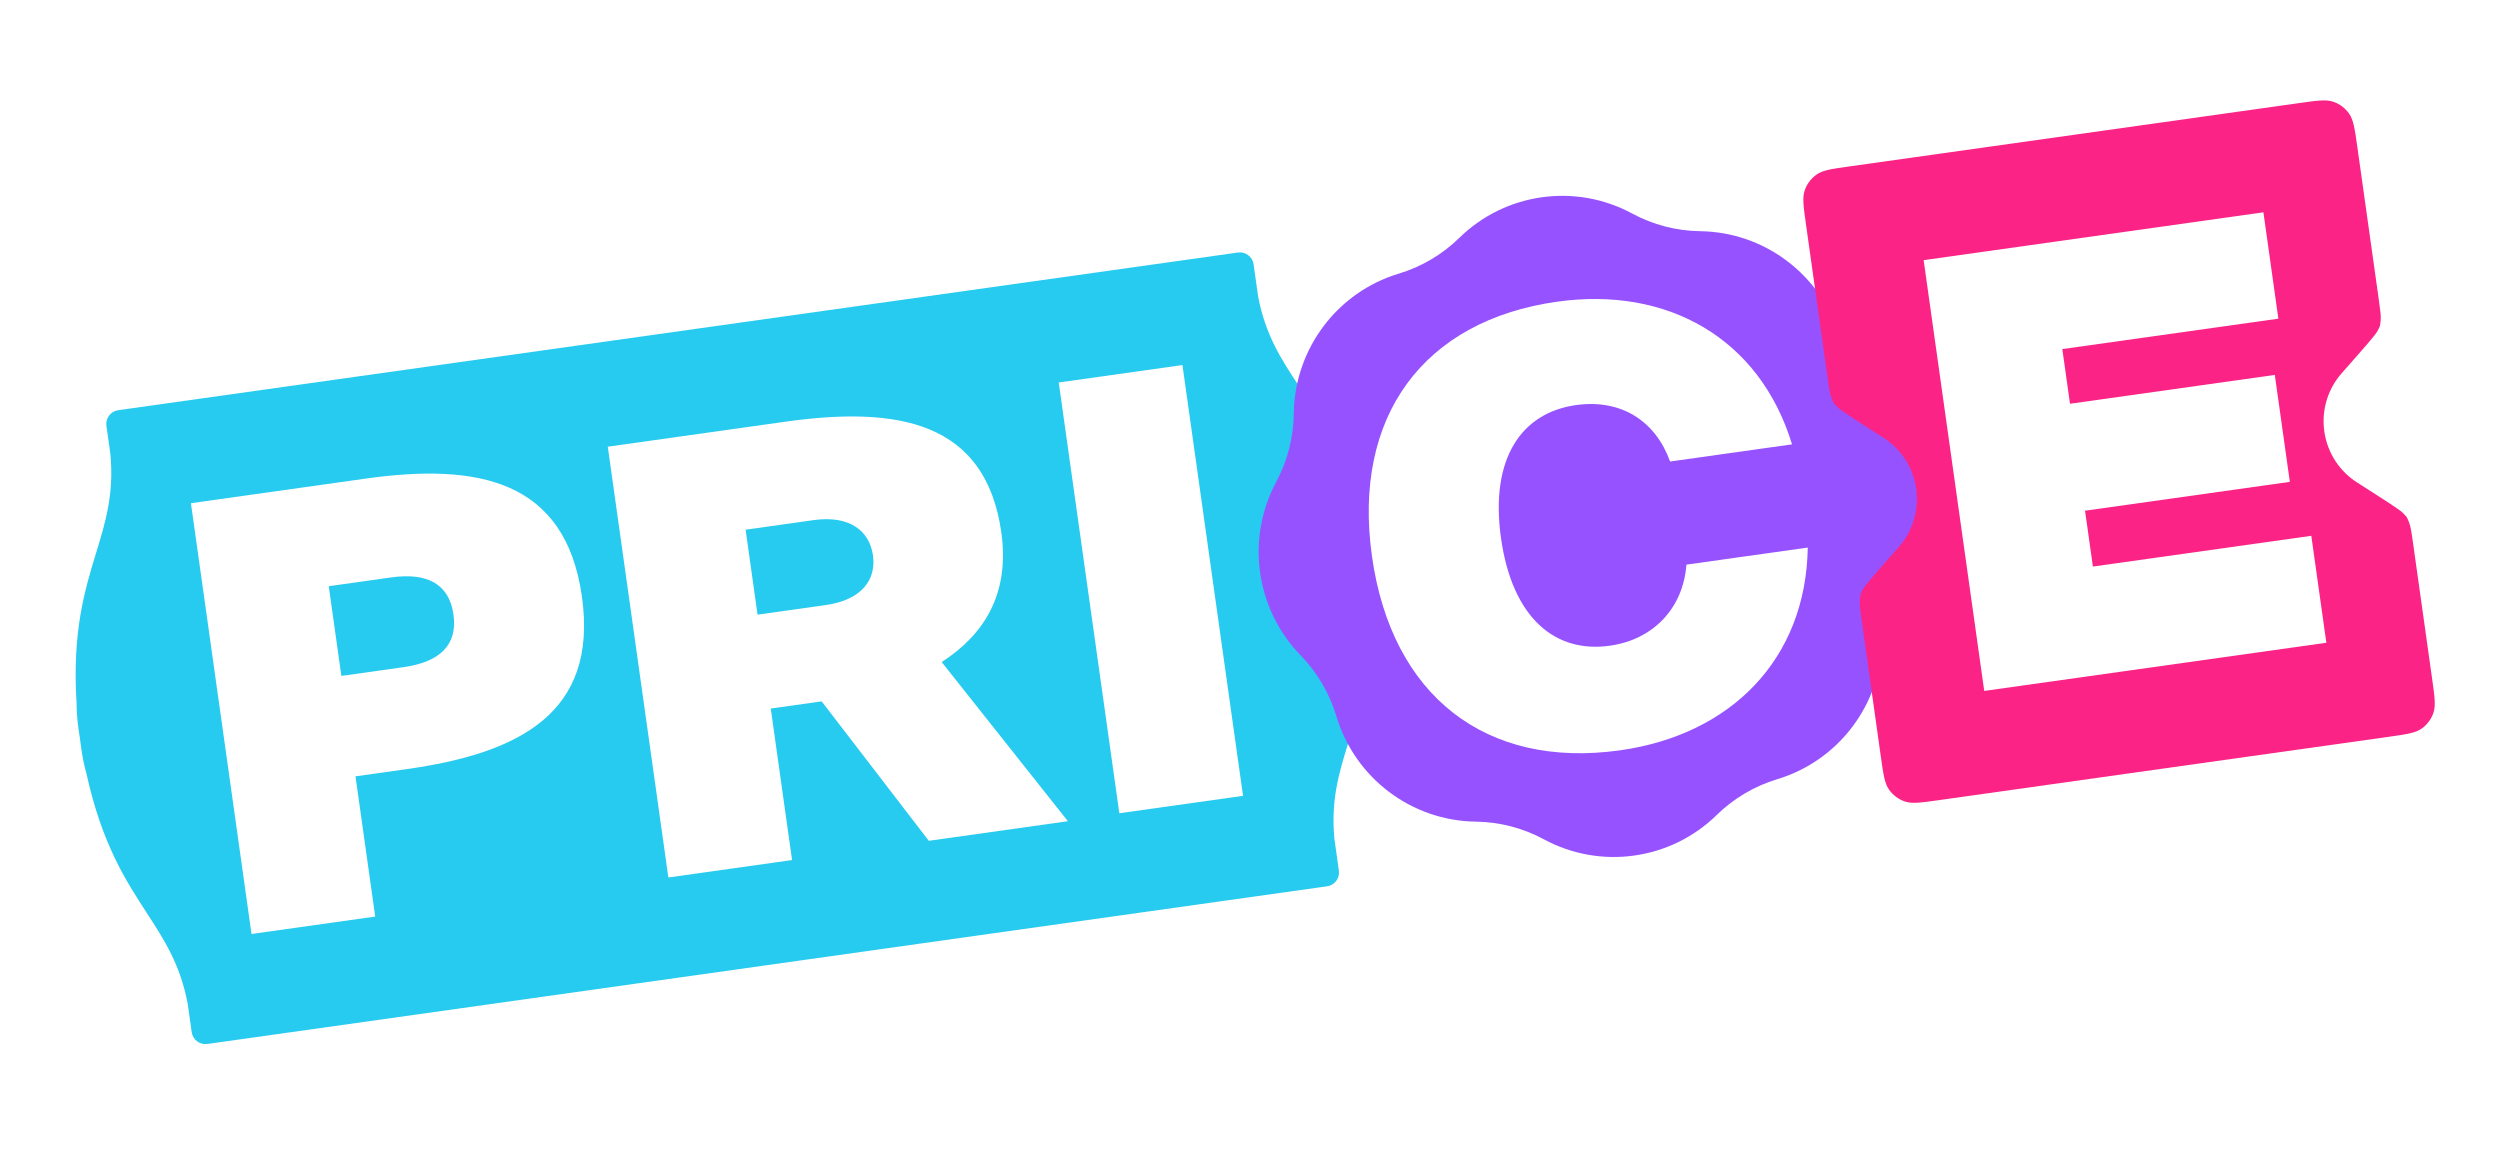
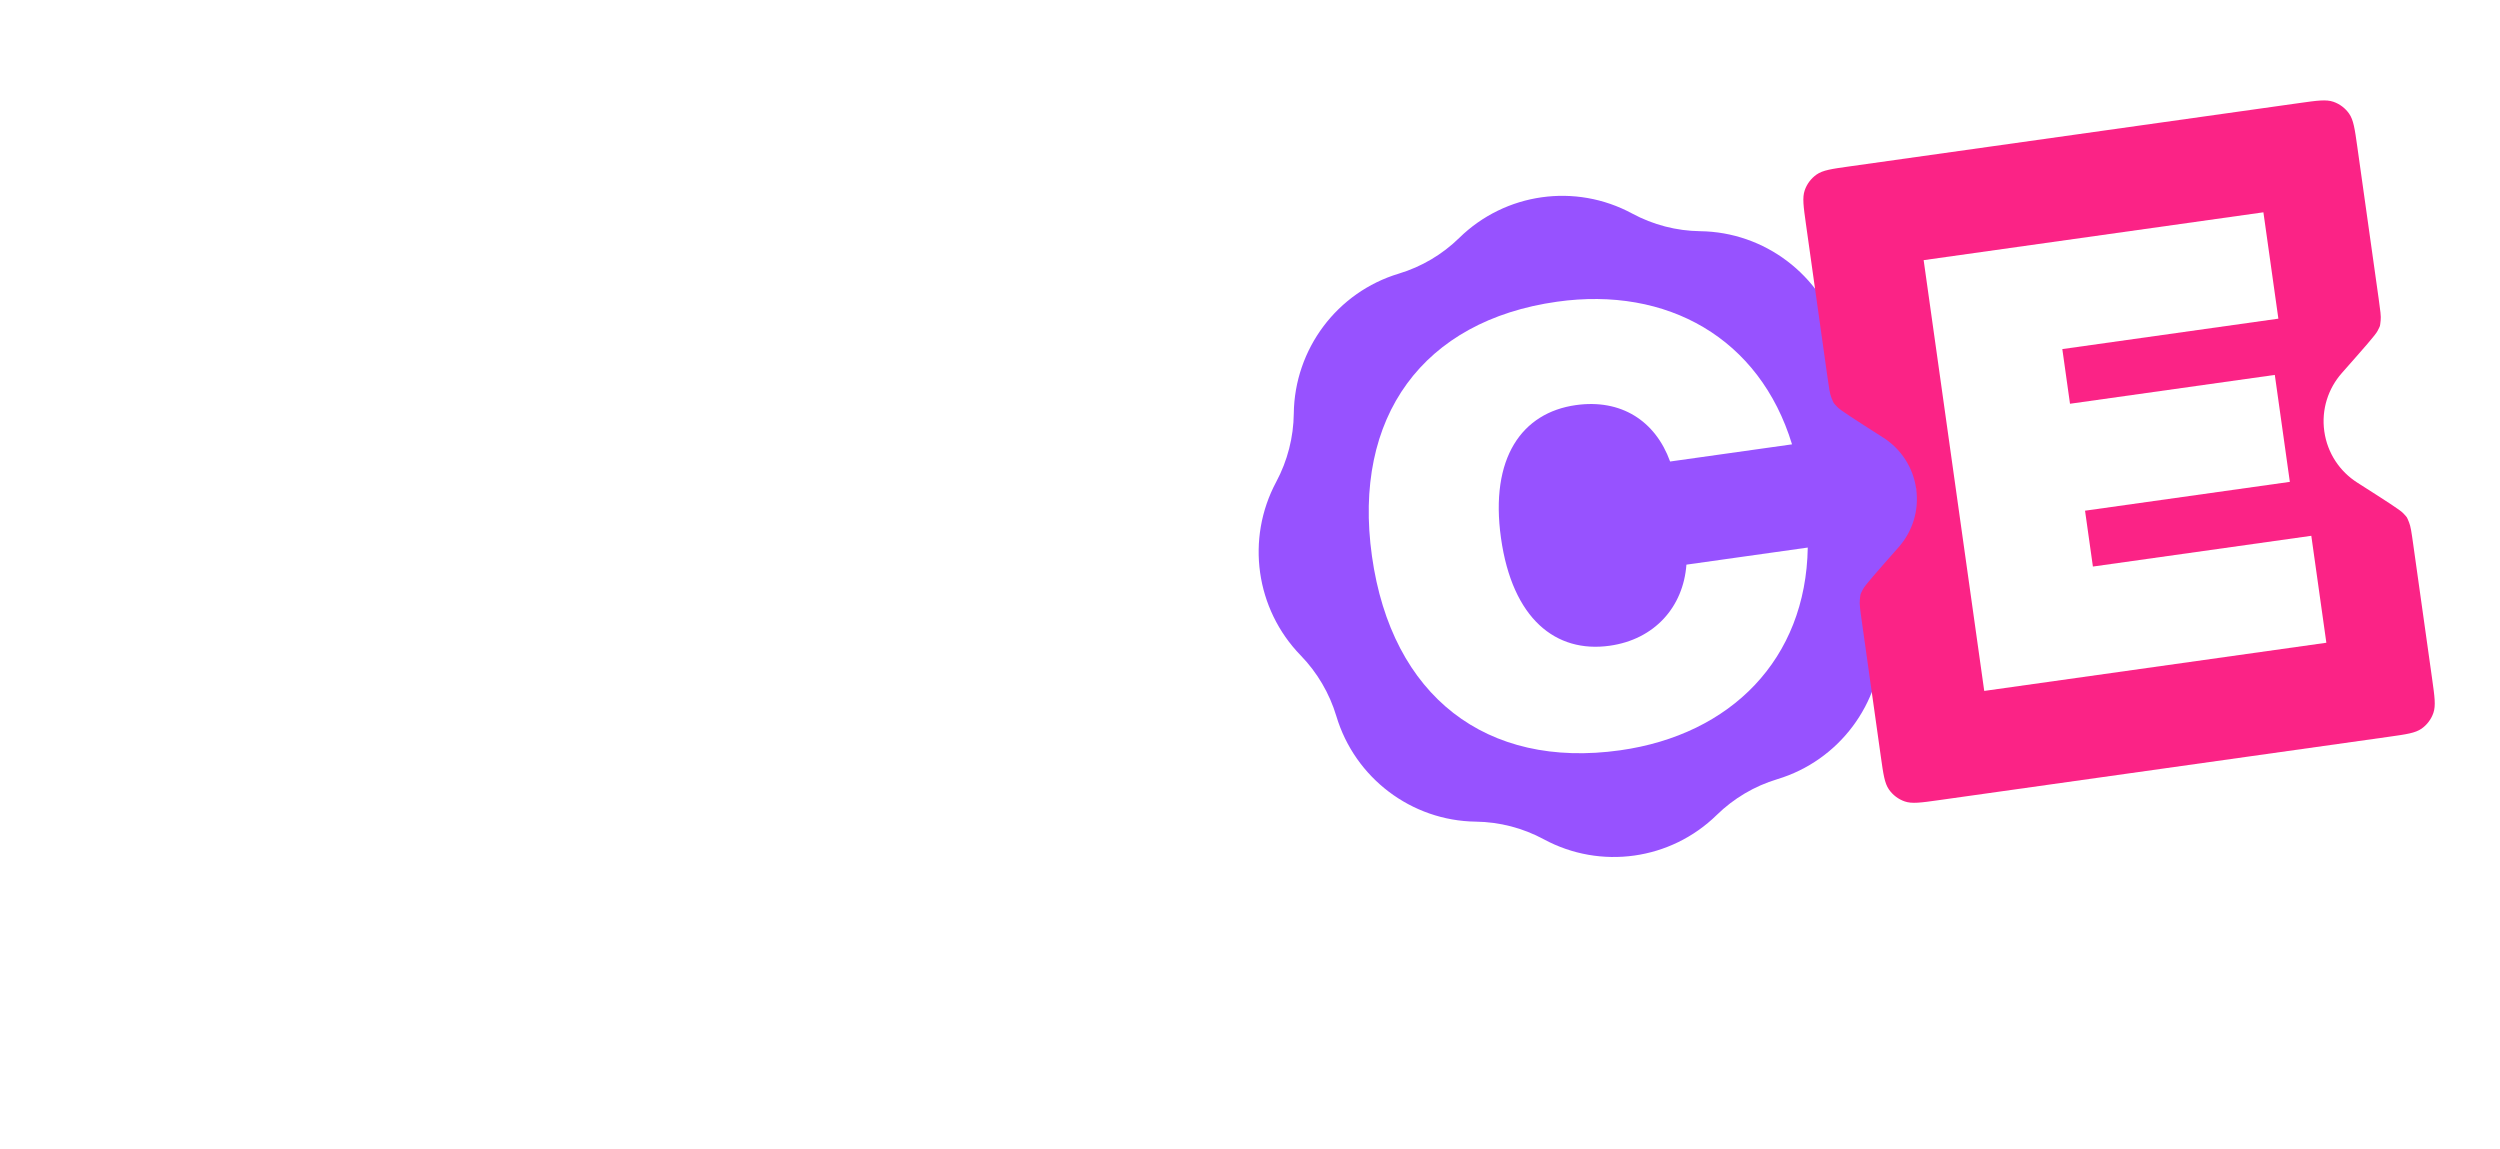
<svg xmlns="http://www.w3.org/2000/svg" width="248" height="114" viewBox="0 0 248 114" fill="none">
-   <path d="M10.558 42.247C10.452 41.493 10.977 40.796 11.73 40.69L122.803 25.05C123.556 24.944 124.252 25.469 124.358 26.223L124.803 29.386C125.525 33.235 127.096 35.627 128.856 38.306C130.941 41.48 133.291 45.057 134.808 51.937C135.013 52.634 135.184 53.45 135.317 54.396C135.361 54.712 135.403 55.022 135.441 55.328C135.488 55.632 135.534 55.942 135.579 56.257C135.712 57.203 135.773 58.035 135.768 58.761C136.207 65.793 134.935 69.88 133.807 73.507C132.854 76.568 132.004 79.301 132.371 83.2L132.816 86.364C132.922 87.118 132.398 87.815 131.645 87.921L20.571 103.561C19.818 103.667 19.122 103.142 19.016 102.388L18.625 99.609C17.896 95.703 16.319 93.274 14.553 90.553C12.461 87.331 10.104 83.7 8.572 76.722C8.366 76.015 8.194 75.187 8.059 74.227C8.014 73.907 7.972 73.593 7.933 73.283C7.885 72.974 7.839 72.66 7.794 72.34C7.659 71.381 7.596 70.537 7.599 69.801C7.146 62.671 8.411 58.53 9.532 54.855C10.48 51.752 11.325 48.982 10.949 45.026L10.558 42.247Z" fill="#27CBF0" />
  <g filter="url(#filter0_b)">
    <path d="M144.761 23.597C149.333 19.12 156.282 18.141 161.912 21.182C163.988 22.303 166.305 22.905 168.663 22.935C175.052 23.017 180.66 27.267 182.497 33.395C183.175 35.659 184.393 37.735 186.04 39.429C190.507 44.025 191.487 50.992 188.46 56.643C187.345 58.726 186.747 61.058 186.719 63.421C186.644 69.818 182.426 75.452 176.308 77.295C174.049 77.976 171.988 79.194 170.302 80.844C165.73 85.322 158.781 86.3 153.151 83.26C151.076 82.138 148.759 81.537 146.4 81.507C140.011 81.425 134.404 77.174 132.567 71.046C131.888 68.782 130.67 66.707 129.024 65.013C124.556 60.417 123.576 53.449 126.603 47.798C127.718 45.715 128.316 43.384 128.344 41.02C128.42 34.623 132.637 28.989 138.755 27.146C141.014 26.466 143.075 25.248 144.761 23.597Z" fill="#9752FF" />
  </g>
  <g filter="url(#filter1_b)">
    <path fill-rule="evenodd" clip-rule="evenodd" d="M239.384 53.951C239.22 52.785 239.138 52.201 238.977 51.819C238.717 51.202 238.84 51.394 238.387 50.901C238.107 50.596 236.682 49.687 233.832 47.868C232.12 46.776 230.877 44.966 230.571 42.792C230.265 40.618 230.961 38.535 232.305 37.012C234.543 34.477 235.662 33.209 235.847 32.839C236.147 32.24 236.081 32.459 236.161 31.793C236.21 31.382 236.128 30.799 235.964 29.632L233.842 14.543C233.594 12.783 233.47 11.902 233.034 11.278C232.651 10.729 232.104 10.315 231.473 10.097C230.754 9.849 229.878 9.972 228.124 10.219L183.455 16.509C181.701 16.756 180.824 16.879 180.203 17.316C179.656 17.701 179.244 18.249 179.027 18.883C178.781 19.603 178.904 20.483 179.152 22.244L181.274 37.333C181.438 38.5 181.52 39.083 181.681 39.465C181.941 40.082 181.817 39.891 182.271 40.383C182.551 40.688 183.976 41.597 186.826 43.416C188.538 44.508 189.781 46.319 190.086 48.492C190.392 50.666 189.697 52.749 188.352 54.272C186.115 56.807 184.996 58.075 184.811 58.445C184.511 59.044 184.576 58.825 184.497 59.491C184.448 59.902 184.53 60.485 184.694 61.652L186.579 75.056C186.827 76.816 186.95 77.696 187.386 78.321C187.77 78.87 188.316 79.284 188.948 79.502C189.666 79.75 190.543 79.627 192.297 79.38L236.965 73.09C238.719 72.843 239.596 72.719 240.218 72.283C240.765 71.898 241.176 71.35 241.393 70.716C241.64 69.996 241.516 69.115 241.269 67.355L239.384 53.951Z" fill="#FB2386" />
  </g>
  <path d="M196.836 68.539L230.774 63.76L229.282 53.151L207.616 56.202L206.836 50.661L227.153 47.801L225.661 37.191L205.344 40.052L204.582 34.629L226.014 31.611L224.53 21.061L190.826 25.807L196.836 68.539Z" fill="white" />
  <path d="M136.098 55.176C138.054 69.086 147.451 76.299 160.721 74.43C171.701 72.884 179.152 65.403 179.33 54.318L167.293 56.013C166.984 60.204 164.144 63.429 159.682 64.057C154.339 64.81 150.025 61.39 148.898 53.374C147.779 45.416 150.981 40.938 156.325 40.186C160.787 39.557 164.205 41.721 165.675 45.782L177.77 44.079C174.551 33.532 165.385 28.391 154.463 29.929C141.193 31.798 134.15 41.325 136.098 55.176Z" fill="white" />
  <path d="M18.939 49.918L24.949 92.651L37.221 90.923L35.265 77.012L40.314 76.301C51.412 74.739 59.36 70.794 57.727 59.183C56.094 47.571 47.358 45.916 36.261 47.479L18.939 49.918ZM38.778 57.283C42.3 56.787 44.546 57.853 44.986 60.977C45.417 64.042 43.552 65.687 40.029 66.183L33.864 67.051L32.612 58.151L38.778 57.283Z" fill="white" />
-   <path d="M92.136 83.407L105.935 81.464L93.415 65.675C97.587 62.984 100.194 58.95 99.332 52.821C97.781 41.798 89.062 40.261 77.906 41.832L60.291 44.312L66.301 87.045L78.573 85.317L76.459 70.287L81.508 69.576L92.136 83.407ZM80.716 51.595C84.298 51.09 86.258 52.678 86.598 55.094C86.937 57.511 85.483 59.519 81.902 60.023L75.149 60.974L73.964 52.546L80.716 51.595Z" fill="white" />
-   <path d="M117.299 36.213L105.027 37.941L111.037 80.674L123.309 78.946L117.299 36.213Z" fill="white" />
  <defs>
    <filter id="filter0_b" x="104.859" y="-0.572" width="105.345" height="105.587" filterUnits="userSpaceOnUse" color-interpolation-filters="sRGB">
      <feFlood flood-opacity="0" result="BackgroundImageFix" />
      <feGaussianBlur in="BackgroundImage" stdDeviation="10" />
      <feComposite in2="SourceAlpha" operator="in" result="effect1_backgroundBlur" />
      <feBlend mode="normal" in="SourceGraphic" in2="effect1_backgroundBlur" result="shape" />
    </filter>
    <filter id="filter1_b" x="158.443" y="-10.527" width="103.534" height="110.654" filterUnits="userSpaceOnUse" color-interpolation-filters="sRGB">
      <feFlood flood-opacity="0" result="BackgroundImageFix" />
      <feGaussianBlur in="BackgroundImage" stdDeviation="10" />
      <feComposite in2="SourceAlpha" operator="in" result="effect1_backgroundBlur" />
      <feBlend mode="normal" in="SourceGraphic" in2="effect1_backgroundBlur" result="shape" />
    </filter>
  </defs>
</svg>